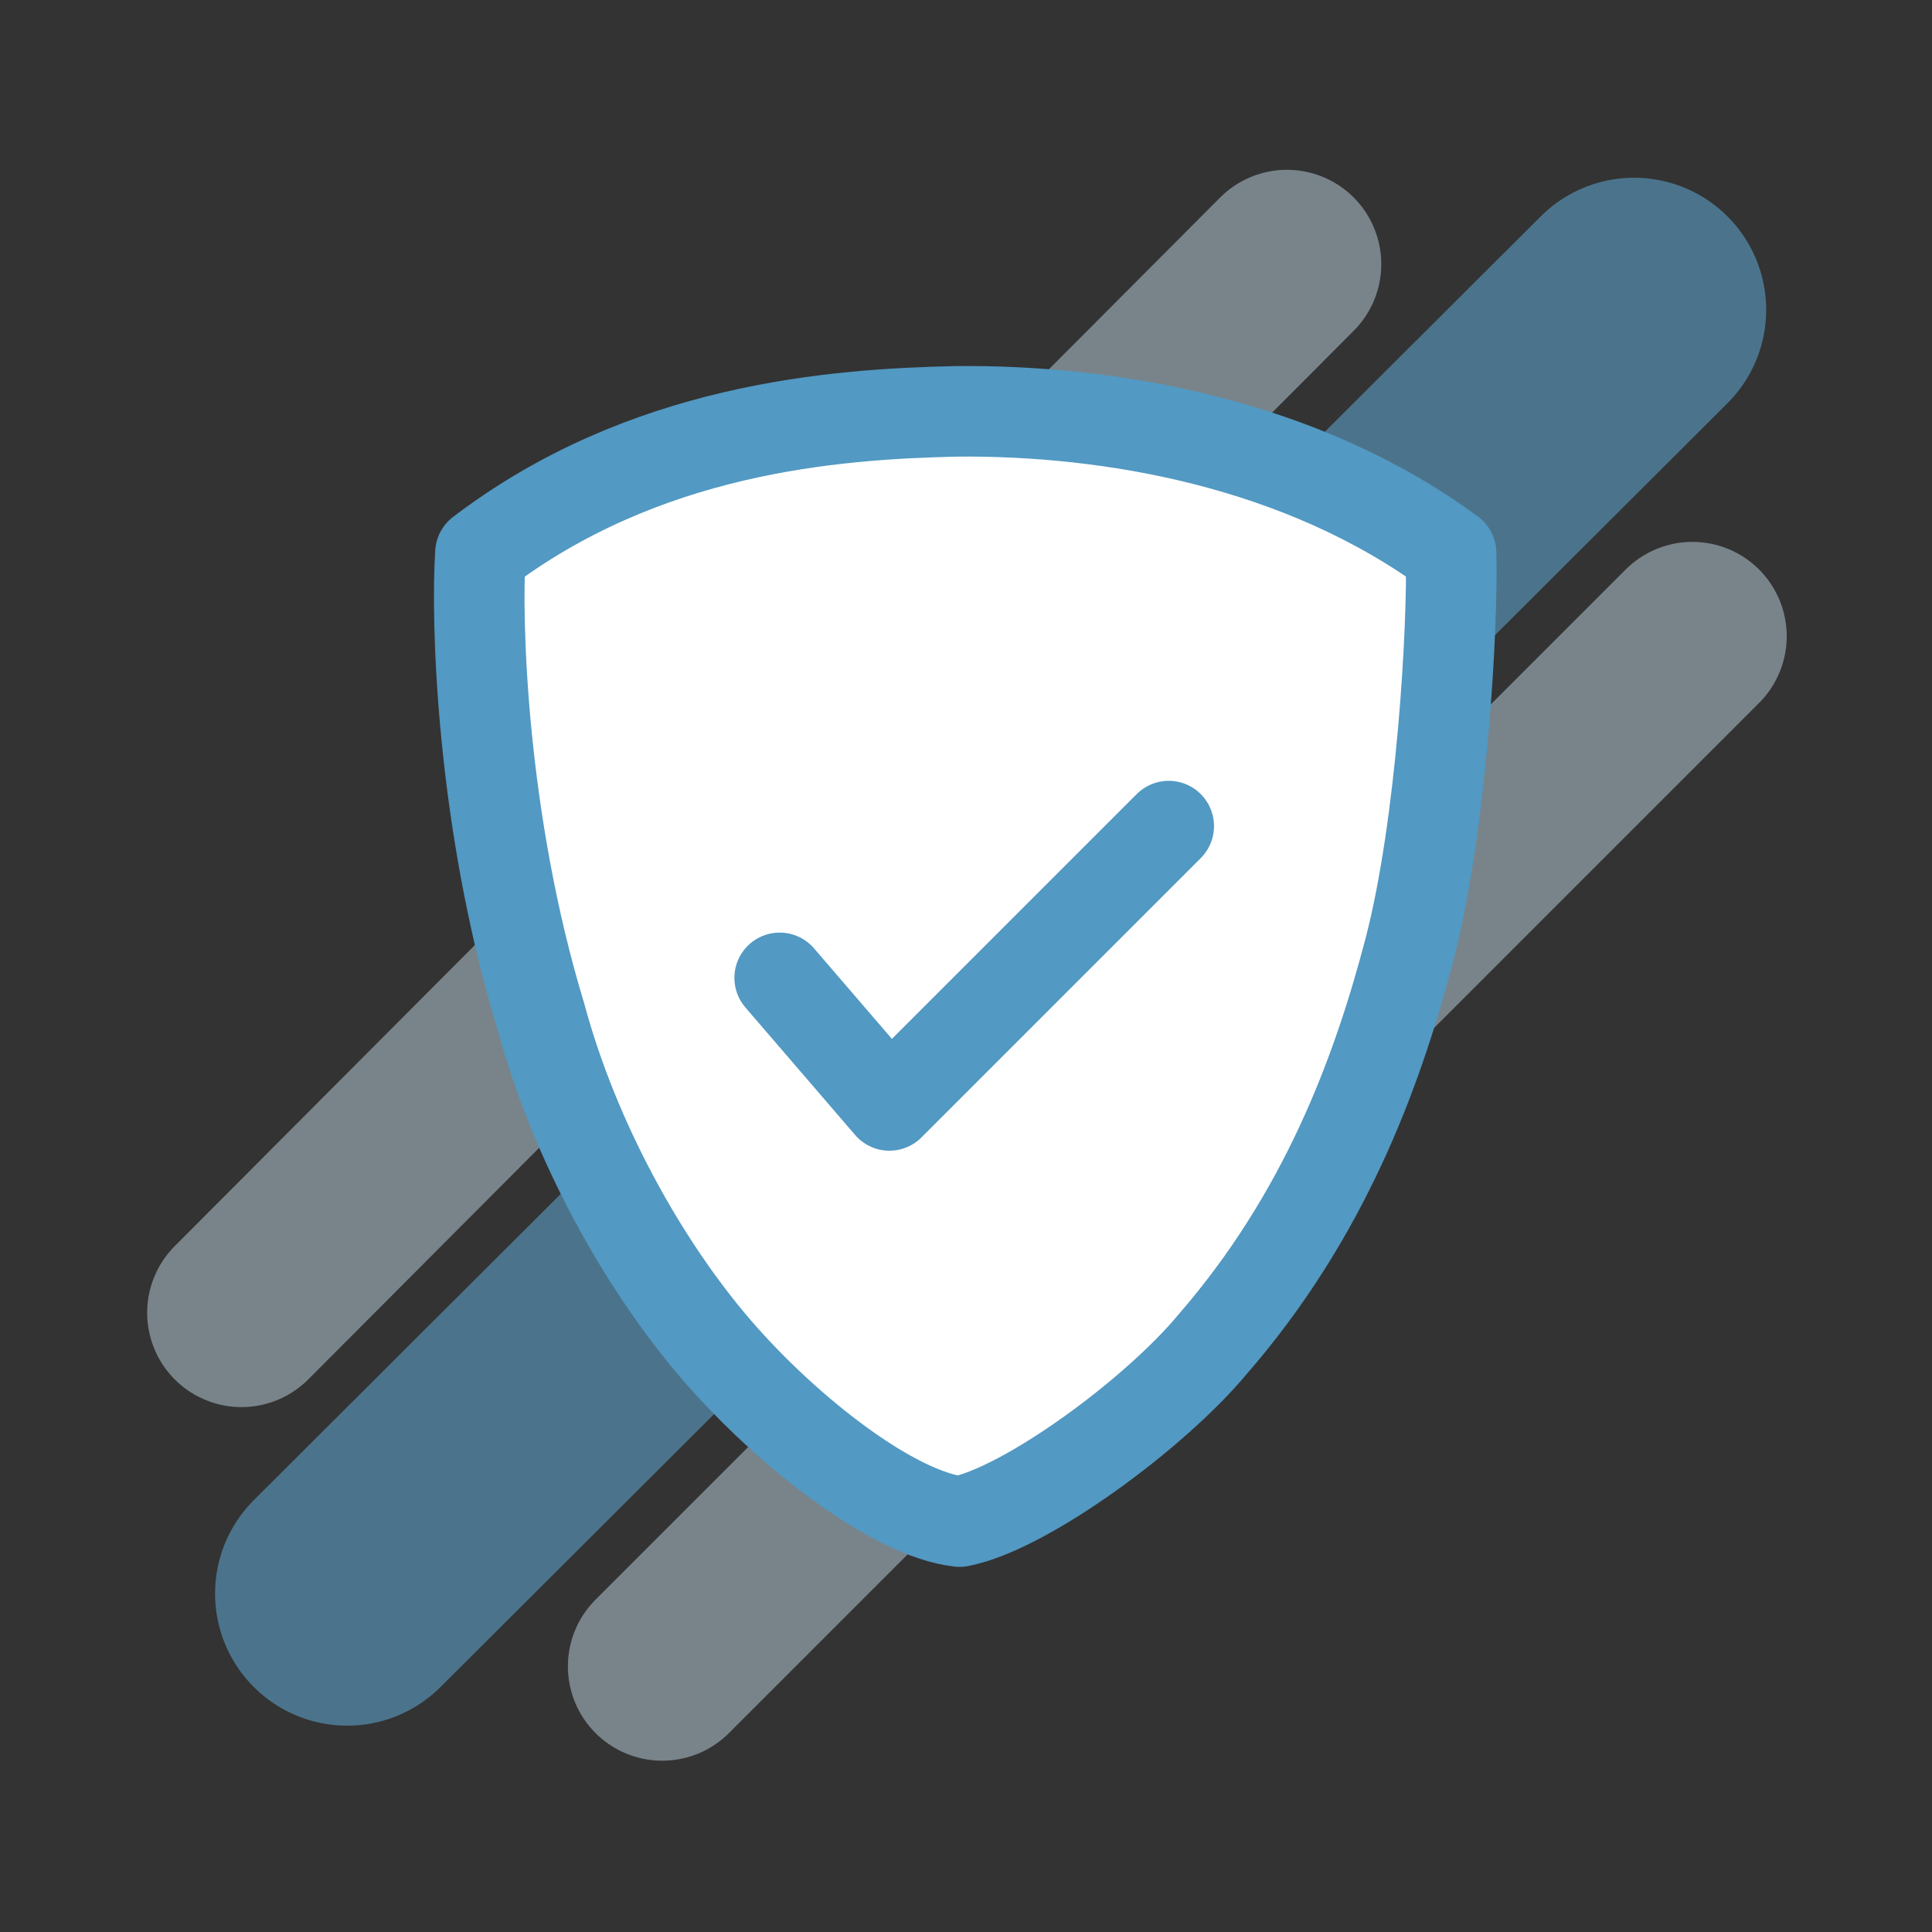
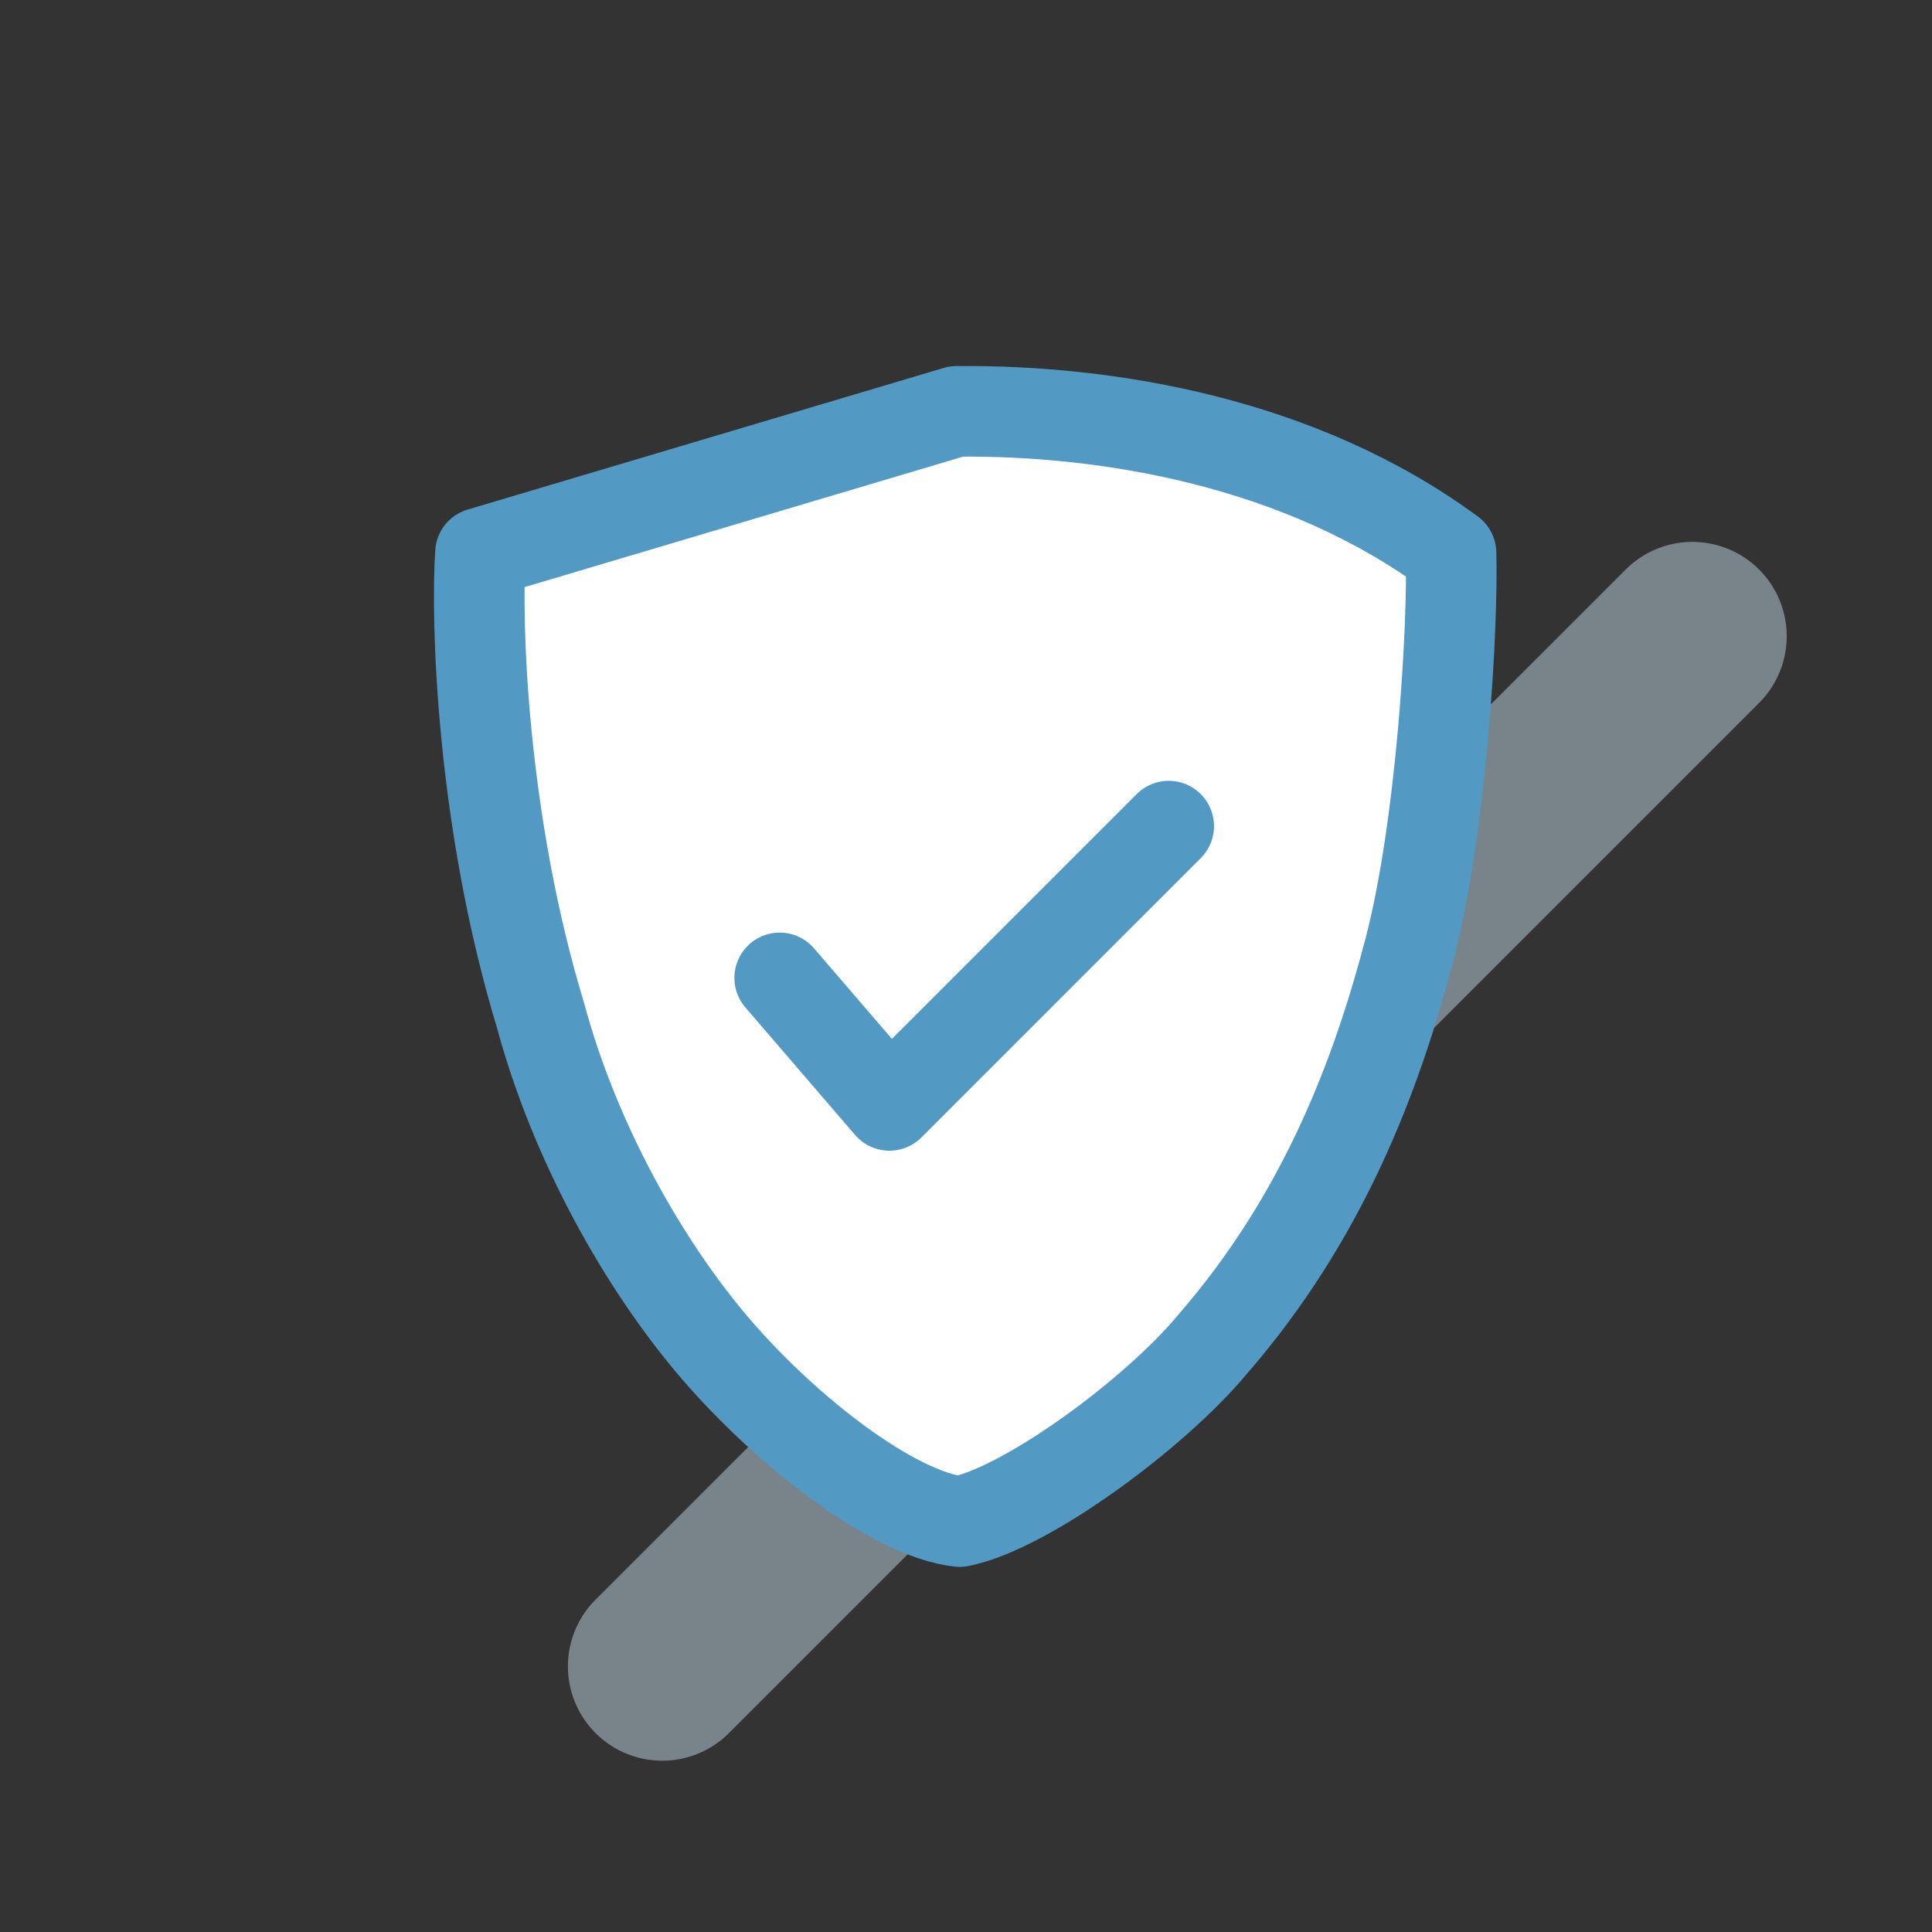
<svg xmlns="http://www.w3.org/2000/svg" id="secure" width="512" height="512" viewBox="0 0 512 512">
  <rect x="0" y="0" width="512" height="512" fill="#333333" stroke="none" />
  <g id="Group_1391" data-name="Group 1391" transform="translate(10434.5 -5626.395)" opacity="0.5">
-     <line id="Line_15" data-name="Line 15" y1="277.895" x2="277.053" transform="translate(-10370.5 5696.395)" fill="none" stroke="#bed5e2" stroke-linecap="round" stroke-width="50" />
    <line id="Line_17" data-name="Line 17" y1="273" x2="273" transform="translate(-10259 5795)" fill="none" stroke="#bed5e2" stroke-linecap="round" stroke-width="50" />
-     <line id="Line_16" data-name="Line 16" y1="340.211" x2="341.053" transform="translate(-10342.5 5708.5)" fill="none" stroke="#63b6e6" stroke-linecap="round" stroke-width="70" />
  </g>
  <g id="Group_1388" data-name="Group 1388" transform="translate(12766.16 -6350.909)">
-     <path id="Path_1633" data-name="Path 1633" d="M-12000.85,16092.107c-1.178,17.777.247,70.949,15.96,122.646,8.974,33.279,27.228,66.074,46.716,88.65,18.8,21.732,46.747,43.4,64.294,45.389,17.584-3.416,51.765-28.578,67.039-46.967,29.453-33.895,43.473-71.4,52.117-104.361s11.638-85.9,11.1-105.357c-39.853-29.379-90.809-37.924-131.044-37.543C-11907.548,16055.277-11957.626,16059.148-12000.85,16092.107Z" transform="translate(-637.992 -9594.644)" fill="#fff" stroke="#5299c3" stroke-linecap="round" stroke-linejoin="round" stroke-width="24" />
+     <path id="Path_1633" data-name="Path 1633" d="M-12000.85,16092.107c-1.178,17.777.247,70.949,15.96,122.646,8.974,33.279,27.228,66.074,46.716,88.65,18.8,21.732,46.747,43.4,64.294,45.389,17.584-3.416,51.765-28.578,67.039-46.967,29.453-33.895,43.473-71.4,52.117-104.361s11.638-85.9,11.1-105.357c-39.853-29.379-90.809-37.924-131.044-37.543Z" transform="translate(-637.992 -9594.644)" fill="#fff" stroke="#5299c3" stroke-linecap="round" stroke-linejoin="round" stroke-width="24" />
    <path id="Path_1634" data-name="Path 1634" d="M722.145,1715.672l29.079,33.8,74.02-74.02" transform="translate(-13281.68 4894.384)" fill="none" stroke="#5299c3" stroke-linecap="round" stroke-linejoin="round" stroke-width="24" />
  </g>
-   <rect id="Rectangle_1534" data-name="Rectangle 1534" width="512" height="512" fill="none" />
</svg>